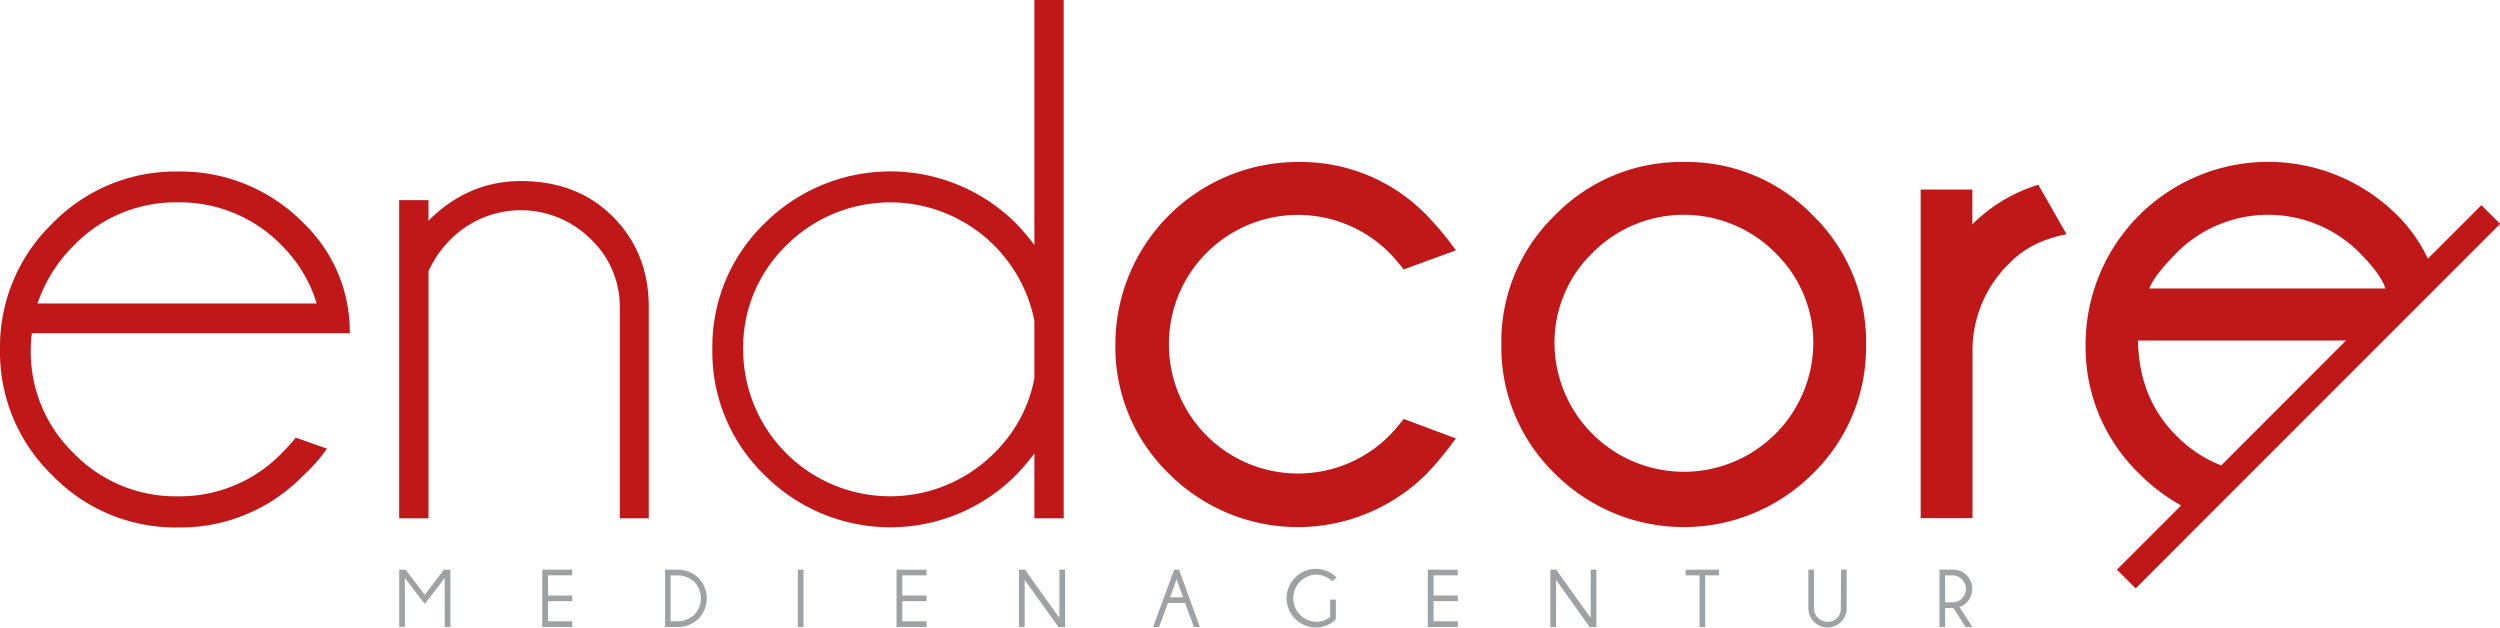
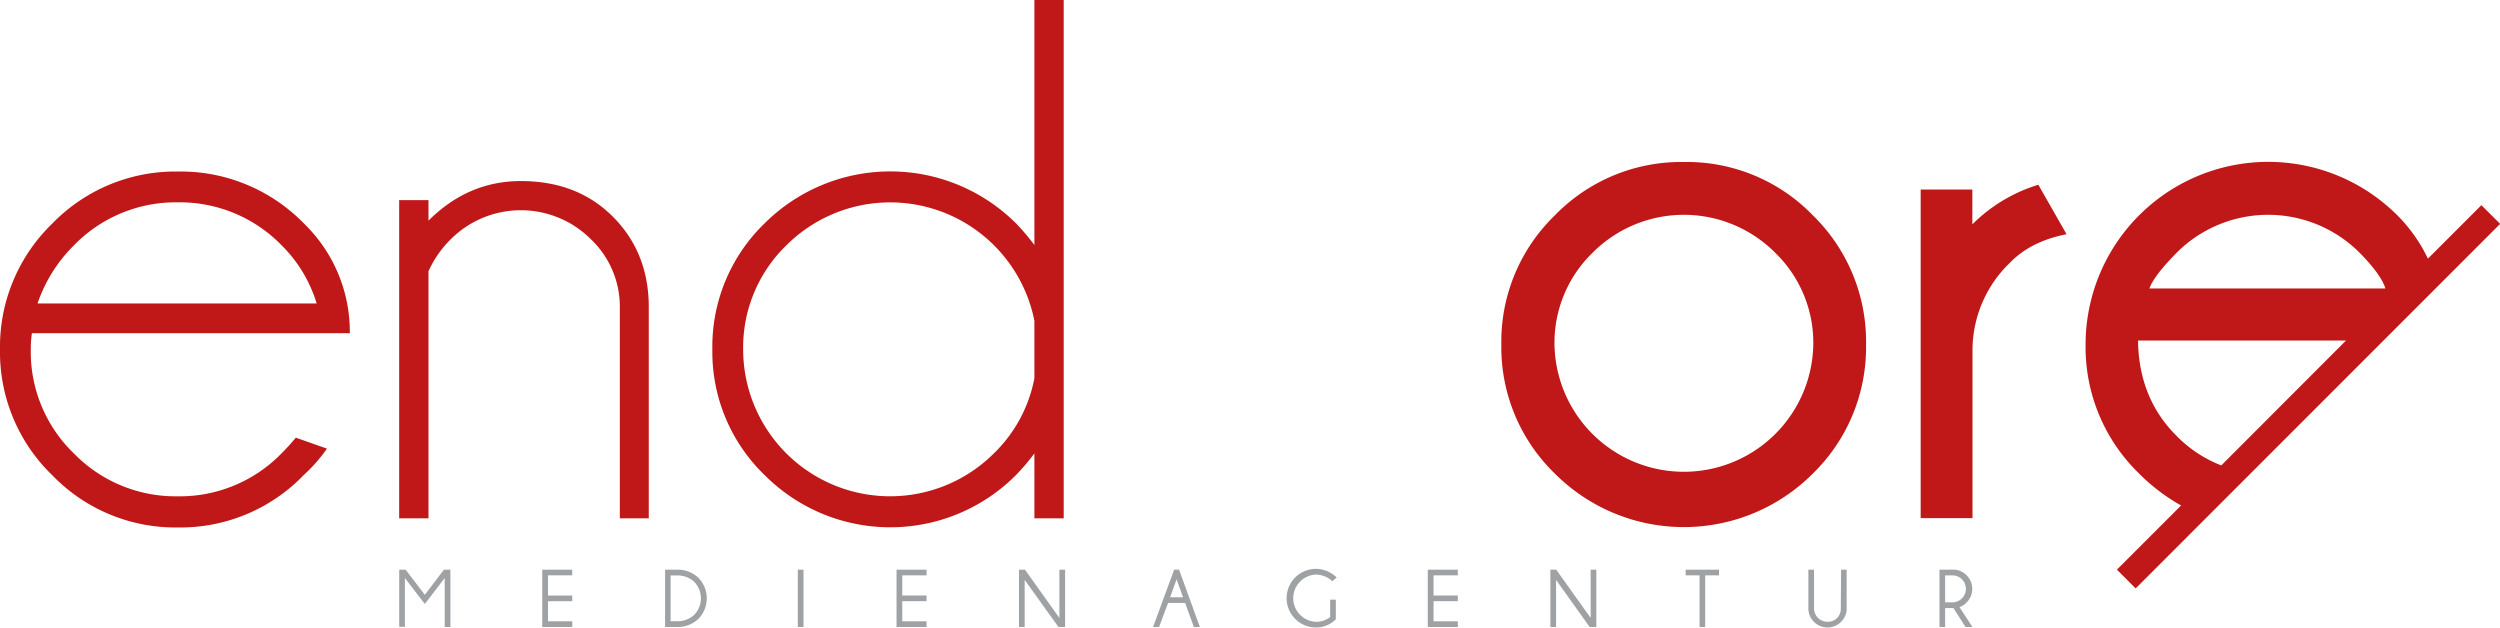
<svg xmlns="http://www.w3.org/2000/svg" viewBox="0 0 666.07 167.22">
  <defs>
    <style>.cls-1{fill:#c01818;}.cls-2{fill:#9fa2a4;}</style>
  </defs>
  <g id="Ebene_2" data-name="Ebene 2">
    <g id="endcore">
      <path class="cls-1" d="M8.5,88.77a30.39,30.39,0,0,0-.3,4.39A37.58,37.58,0,0,0,19.68,120.8a37.8,37.8,0,0,0,27.68,11.43A37.81,37.81,0,0,0,75.1,120.7q2-2,3.71-4.1l8.3,2.93a41.87,41.87,0,0,1-6.15,7,45.62,45.62,0,0,1-33.6,14,45.57,45.57,0,0,1-33.44-13.92A45.59,45.59,0,0,1,0,93.16,45.67,45.67,0,0,1,13.92,59.57,45.68,45.68,0,0,1,47.36,45.7,45.8,45.8,0,0,1,81,59.57a40.08,40.08,0,0,1,12.2,29.2ZM10,80.86H84.37A36.79,36.79,0,0,0,75.1,65.43,37.83,37.83,0,0,0,47.36,53.91,37.81,37.81,0,0,0,19.63,65.43,39.78,39.78,0,0,0,10,80.86Z" />
      <path class="cls-1" d="M114.16,72.27v65.82h-7.81V53.32h7.81v5.47q10.55-10.55,24.61-10.55,15,0,24.46,9.43t9.62,23.68v56.74h-7.71v-56a24.83,24.83,0,0,0-7.82-18.46,26.4,26.4,0,0,0-37-.1A28.41,28.41,0,0,0,114.16,72.27Z" />
      <path class="cls-1" d="M283.4,138.09h-7.81V120.8a58.14,58.14,0,0,1-4.89,5.76,47.26,47.26,0,0,1-67,0,45.59,45.59,0,0,1-13.91-33.45,45.66,45.66,0,0,1,13.91-33.59,47.44,47.44,0,0,1,67,0,58.14,58.14,0,0,1,4.89,5.76V0h7.81Zm-7.81-37.31V85.45a39.17,39.17,0,0,0-66.17-20A37.88,37.88,0,0,0,198,93.16a39.15,39.15,0,0,0,66.89,27.54A37.64,37.64,0,0,0,275.59,100.78Z" />
-       <path class="cls-1" d="M374,111.62l13.87,5.18a88.77,88.77,0,0,1-7.62,9.27,48.55,48.55,0,0,1-68.84.1A46.93,46.93,0,0,1,297.17,91.7,48.6,48.6,0,0,1,345.8,43.16a46.67,46.67,0,0,1,34.38,14.26,80.63,80.63,0,0,1,7.71,9.28L374,71.78c-1.69-2.09-3-3.58-3.9-4.49A34.39,34.39,0,0,0,311.43,91.7,34.39,34.39,0,0,0,370.22,116C371.06,115.17,372.33,113.71,374,111.62Z" />
      <path class="cls-1" d="M448.63,43.16A46.74,46.74,0,0,1,483,57.37,47,47,0,0,1,497.17,91.8,47,47,0,0,1,483,126.17a48.56,48.56,0,0,1-68.75,0A46.82,46.82,0,0,1,400,91.8a46.81,46.81,0,0,1,14.26-34.43A46.92,46.92,0,0,1,448.63,43.16ZM424.27,67.38A33.37,33.37,0,0,0,414.16,91.8a34.48,34.48,0,0,0,68.95,0A33.37,33.37,0,0,0,473,67.38a34.32,34.32,0,0,0-48.73,0Z" />
      <path class="cls-1" d="M550.59,62.4q-9.48,1.86-15,7.52a32.36,32.36,0,0,0-10.06,23v45.12H511.72V50.49h13.77v9.28a42.35,42.35,0,0,1,17.58-10.55Z" />
      <path class="cls-1" d="M661.11,54.66,646.86,68.91a41.4,41.4,0,0,0-8.09-11.49A48.66,48.66,0,0,0,555.66,91.8a46.85,46.85,0,0,0,14.26,34.37,50.35,50.35,0,0,0,11.18,8.5L564,151.77l5,5,97.11-97.12ZM579.88,67.38a34.44,34.44,0,0,1,48.83,0c3.78,3.85,6.06,7,6.84,9.48H572.66Q573.83,73.53,579.88,67.38Zm0,48.73q-10.05-10-10.25-25.39h55.42L591.81,124A33.82,33.82,0,0,1,579.88,116.11Z" />
    </g>
    <g id="medienagentur">
      <path class="cls-2" d="M120,151.78v15.27h-1.52V154l-4.51,5.9-.78,1-.8-1L107.87,154v13h-1.51V151.78h1.71l5.11,6.69,5.1-6.69Z" />
      <path class="cls-2" d="M152.46,151.78v1.51H146v5.37h6.47v1.51H146v5.36h6.47v1.52h-8V151.78Z" />
      <path class="cls-2" d="M180.2,151.78a8,8,0,0,1,5.82,2.11,7.83,7.83,0,0,1,0,11.05,8,8,0,0,1-5.82,2.11h-3V151.78Zm-1.53,1.54v12.19h1.52a6.54,6.54,0,0,0,4.72-1.65,6.33,6.33,0,0,0,0-8.9,6.58,6.58,0,0,0-4.72-1.64Z" />
      <path class="cls-2" d="M214.08,151.78v15.27h-1.52V151.78Z" />
      <path class="cls-2" d="M246.86,151.78v1.51h-6.47v5.37h6.47v1.51h-6.47v5.36h6.47v1.52h-8V151.78Z" />
      <path class="cls-2" d="M273.08,151.78l9.17,12.85V151.78h1.52v15.27H282l-9-12.54v12.54h-1.51V151.78Z" />
      <path class="cls-2" d="M314.14,151.78l5.54,15.27h-1.6l-2.33-6.41H311.2l-2.38,6.41h-1.61l5.61-15.27Zm1.06,7.35-1.73-4.77-1.72,4.77Z" />
      <path class="cls-2" d="M355.9,165a7.44,7.44,0,0,1-5.3,2.18,7.81,7.81,0,1,1,0-15.62,8,8,0,0,1,5.53,2.3l-1.14,1a6.5,6.5,0,0,0-4.39-1.77,6.29,6.29,0,0,0,0,12.57,5.91,5.91,0,0,0,3.8-1.27v-4.63h1.5Z" />
      <path class="cls-2" d="M388.4,151.78v1.51h-6.46v5.37h6.46v1.51h-6.46v5.36h6.46v1.52h-8V151.78Z" />
      <path class="cls-2" d="M414.62,151.78l9.18,12.85V151.78h1.51v15.27h-1.78l-8.95-12.54v12.54h-1.52V151.78Z" />
      <path class="cls-2" d="M454.31,153.29v13.76h-1.5V153.29h-3.7v-1.51H458v1.51Z" />
      <path class="cls-2" d="M490.52,151.78H492v10.84a5.17,5.17,0,0,1-1.49,3.06,5.1,5.1,0,0,1-8.71-3.61V151.78h1.51v10.29a3.58,3.58,0,0,0,3.6,3.59,3.44,3.44,0,0,0,2.53-1,3.48,3.48,0,0,0,1-2.54Z" />
      <path class="cls-2" d="M520.44,162h-2.2v5.05h-1.51V151.78h4.18a5.18,5.18,0,0,1,3.07,1.5,5.12,5.12,0,0,1,0,7.22,4.48,4.48,0,0,1-1.92,1.24l3.45,5.31h-1.84Zm-2.2-8.7v7.17h2.13a3.59,3.59,0,0,0,0-7.17Z" />
    </g>
  </g>
</svg>